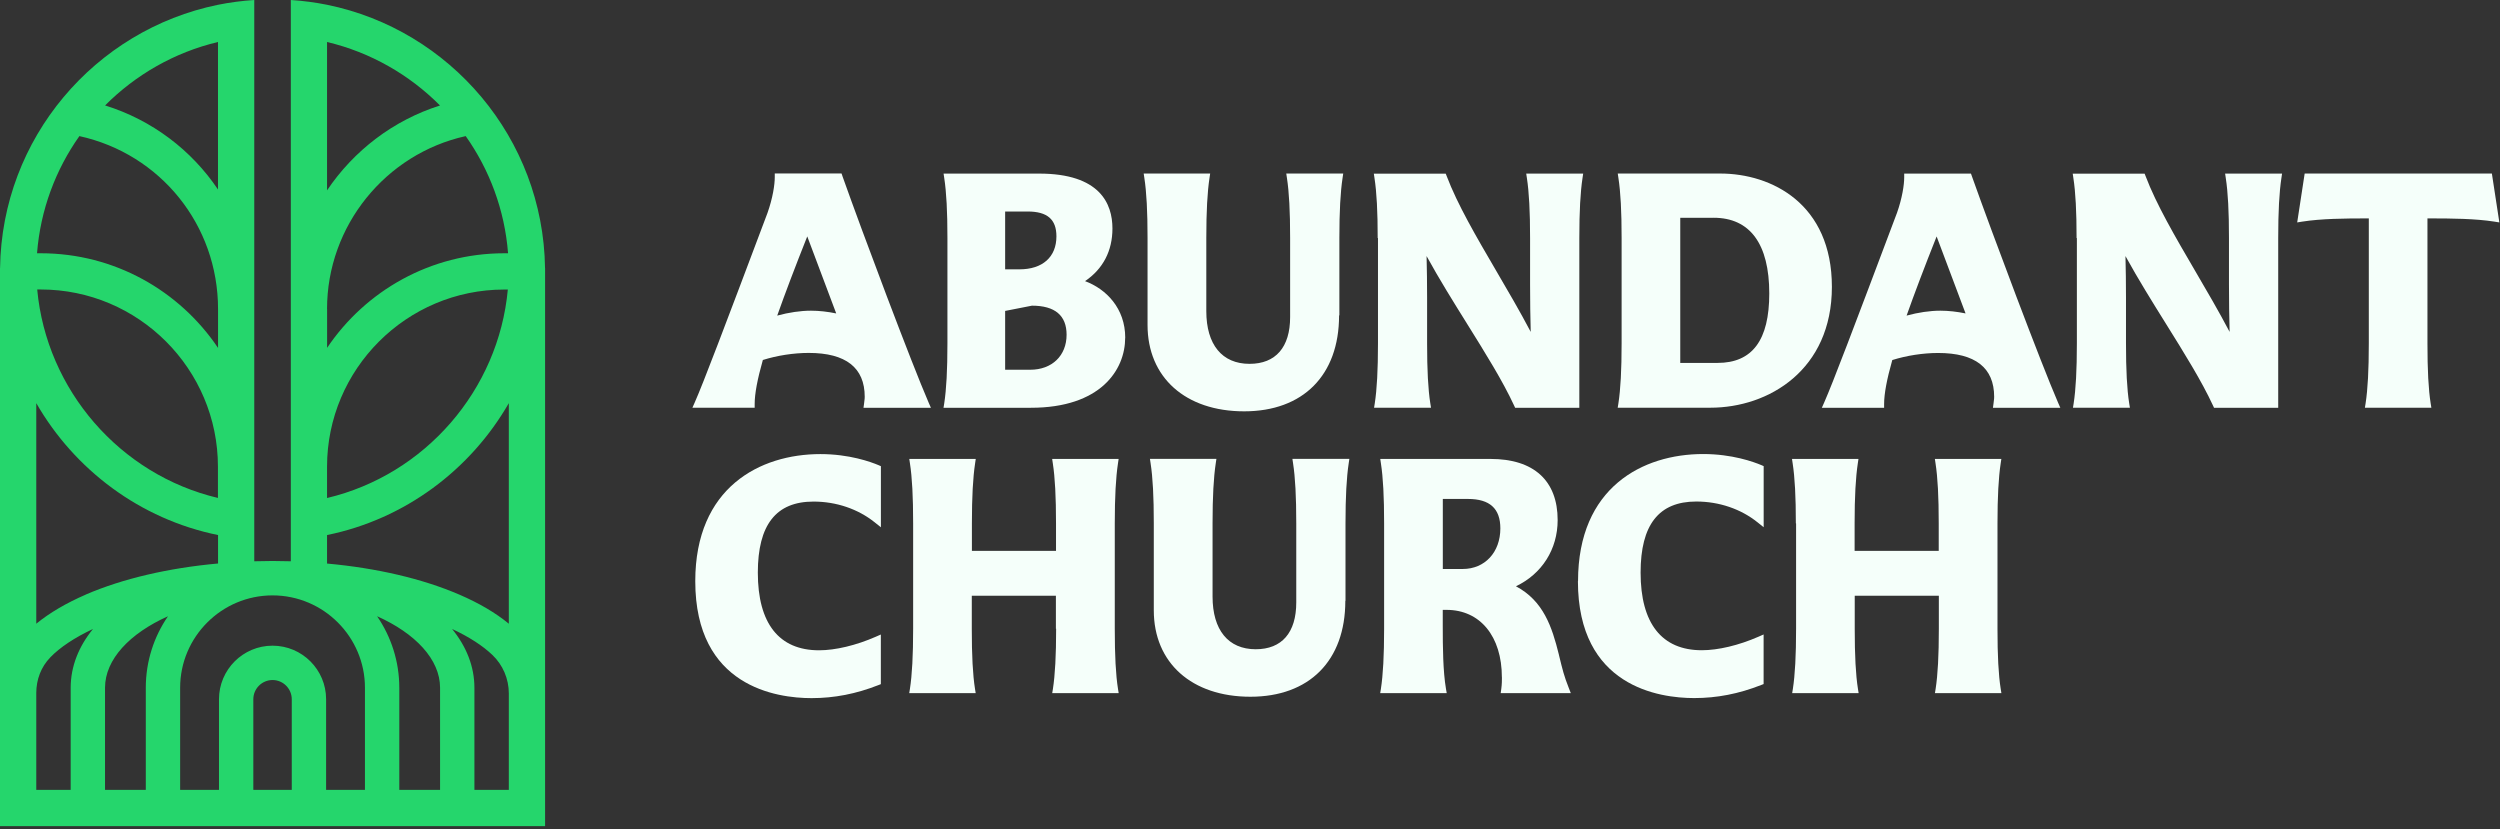
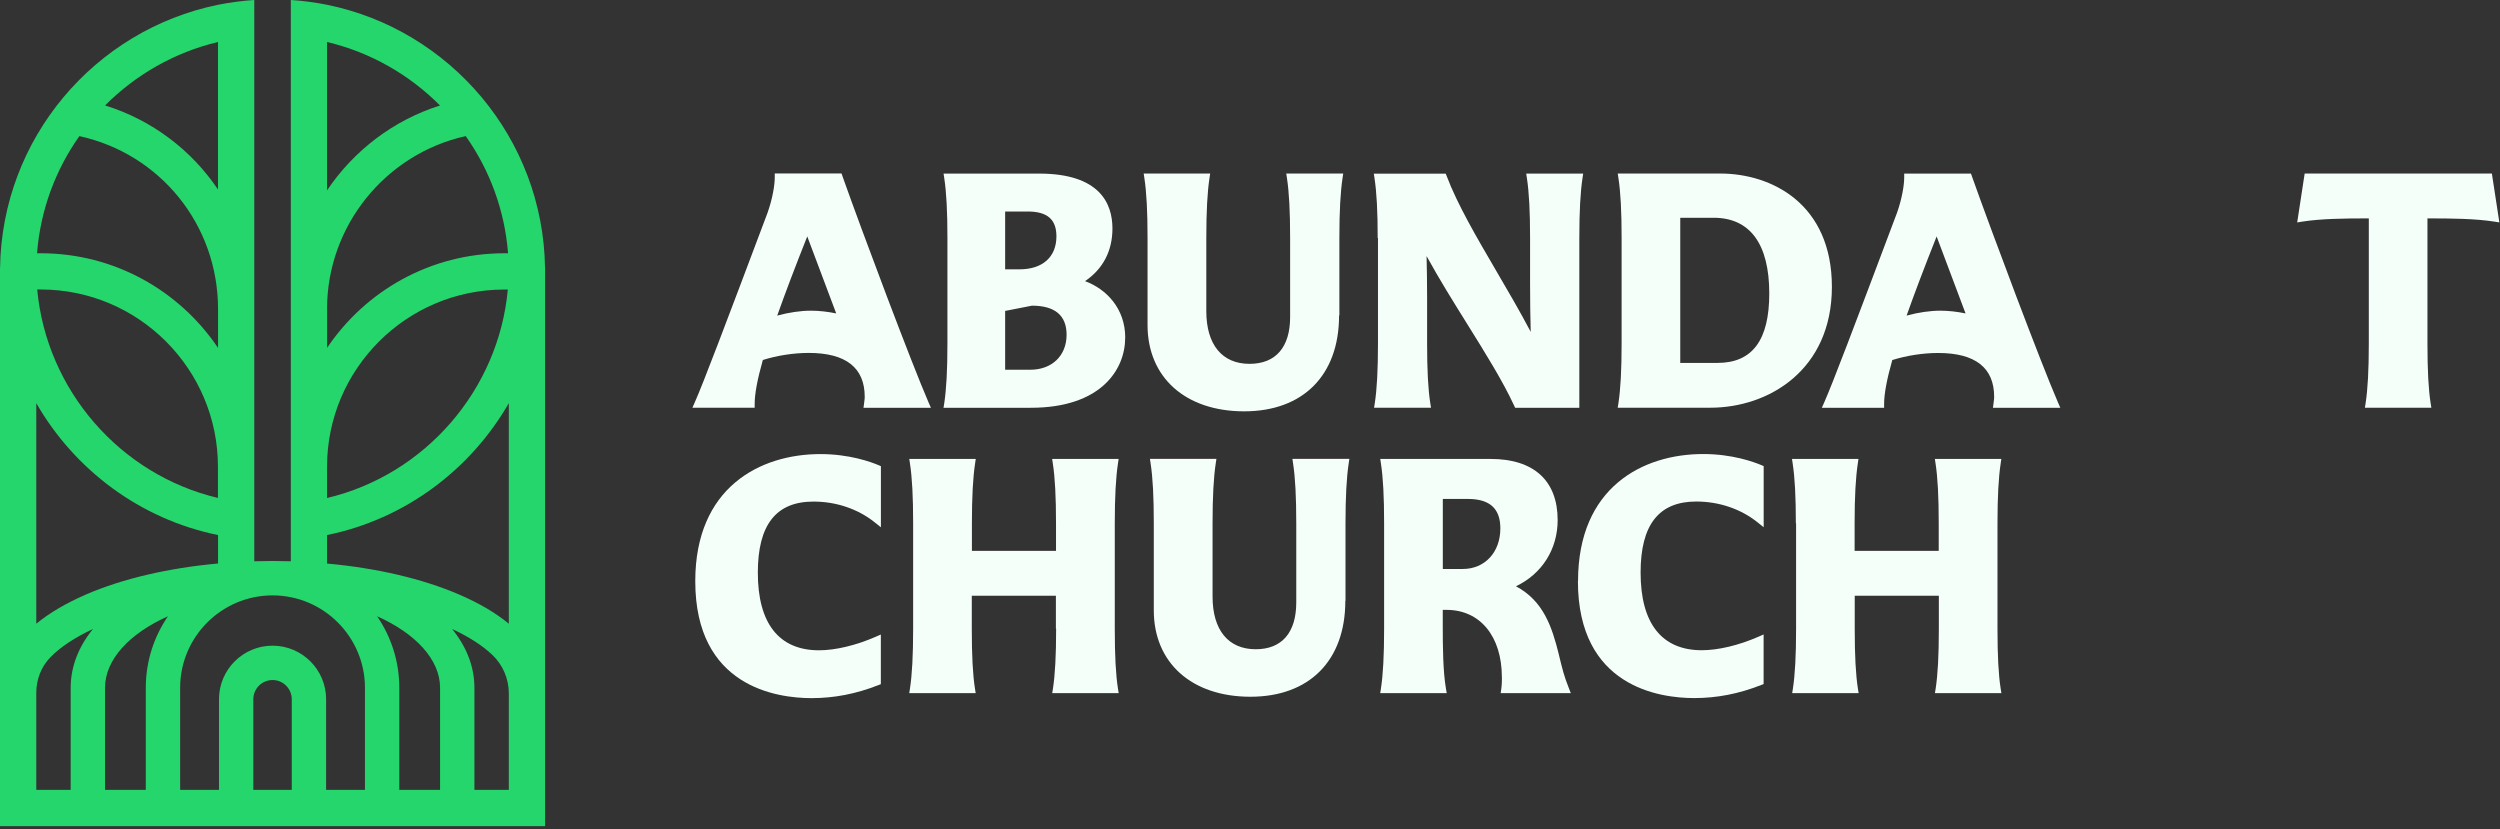
<svg xmlns="http://www.w3.org/2000/svg" width="428" height="142" viewBox="0 0 428 142" fill="none">
  <rect x="0" y="0" width="428" height="142" fill="#333333" stroke="none" />
  <g clip-path="url(#clip0_528_2)">
    <path d="M93.32 45.89H93.31C93 23.65 77.06 5.12 56 0.82C53.97 0.41 51.9 0.14 49.79 0V52.9C49.79 52.9 49.79 52.9 49.79 52.91V79.89C49.79 79.89 49.79 79.89 49.79 79.9V96.09C48.75 96.06 47.71 96.04 46.66 96.04C45.61 96.04 44.57 96.06 43.53 96.09V0C41.42 0.14 39.35 0.41 37.32 0.82C16.26 5.12 0.32 23.65 0.01 45.89H0C0 46 0 46.1 0 46.21C0 46.32 0 46.43 0 46.54V141.43H87.11H87.27H93.32V46.54C93.32 46.43 93.32 46.32 93.32 46.21C93.32 46.1 93.32 46 93.32 45.89ZM55.99 7.19C63.44 8.96 70.1 12.8 75.33 18.06C67.32 20.59 60.55 25.81 55.99 32.59V7.19ZM55.99 52.9C55.99 38.64 66.03 26.34 79.73 23.3C83.8 29.06 86.4 35.93 86.98 43.36H86.34C73.72 43.36 62.57 49.79 56 59.55V52.9H55.99ZM86.94 49.57C85.36 66.77 72.78 81.28 55.99 85.26V79.9C55.99 63.18 69.61 49.57 86.33 49.57H86.93H86.94ZM55.99 91.6C69.37 88.87 80.57 80.39 87.11 69.02V106.78C84.86 104.93 82.02 103.25 78.62 101.79C72.3 99.07 64.48 97.25 55.99 96.48V91.61V91.6ZM75.34 135.22H68.36V117.75C68.36 113.21 66.95 108.99 64.56 105.5C71.09 108.43 75.34 112.87 75.34 117.75V135.22ZM49.95 135.22H43.37V119.71C43.37 117.9 44.85 116.42 46.66 116.42C48.47 116.42 49.95 117.9 49.95 119.71V135.22ZM55.83 119.71C55.83 114.65 51.72 110.54 46.66 110.54C41.6 110.54 37.49 114.65 37.49 119.71V135.22H30.84V117.75C30.84 109.03 37.94 101.93 46.66 101.93C55.38 101.93 62.48 109.03 62.48 117.75V135.22H55.83V119.71ZM28.76 105.5C26.36 108.99 24.96 113.21 24.96 117.75V135.22H17.98V117.75C17.98 112.87 22.23 108.43 28.76 105.5ZM14.7 101.79C11.3 103.26 8.46 104.94 6.21 106.78V69.02C12.75 80.39 23.95 88.88 37.33 91.6V96.47C28.85 97.24 21.02 99.06 14.7 101.78V101.79ZM37.32 85.25C20.53 81.27 7.96 66.77 6.37 49.56H6.97C23.7 49.56 37.31 63.17 37.31 79.9V85.25H37.32ZM37.32 59.55C30.75 49.79 19.6 43.36 6.98 43.36H6.34C6.92 35.93 9.52 29.06 13.59 23.3C27.45 26.35 37.33 38.51 37.33 52.92V59.56L37.32 59.55ZM37.32 7.19V32.44C32.79 25.71 26.05 20.56 17.99 18.05C23.22 12.8 29.87 8.96 37.32 7.19ZM8.61 112.54C10.29 110.81 12.77 109.16 15.92 107.68C13.48 110.67 12.1 114.09 12.1 117.75V135.22H6.21V118.62C6.21 116.36 7.03 114.16 8.61 112.55V112.54ZM81.22 135.22V117.75C81.22 114.09 79.84 110.68 77.4 107.68C80.3 109.03 82.63 110.54 84.29 112.12C86.1 113.84 87.11 116.23 87.11 118.73V135.22H81.22Z" fill="#25D66C" />
    <path d="M144.22 30.13L144.07 29.7H132.64V30.34C132.64 31.6 132.31 33.87 131.39 36.47C123.87 56.45 120.47 65.42 118.94 68.9L118.54 69.8H129.2V69.16C129.2 67.41 129.66 64.95 130.6 61.63C133.04 60.86 135.88 60.42 138.45 60.42C144.81 60.42 148.04 62.95 148.04 67.93C148.04 68.03 148.04 68.33 147.93 69.08L147.83 69.81H159.37L158.98 68.92C156.09 62.26 147.73 40.04 144.22 30.14V30.13ZM138.21 40.49L143.16 53.66C141.72 53.36 140.23 53.19 138.84 53.19C137.07 53.19 135.03 53.49 133.06 54.03C134.4 50.25 136.09 45.79 138.2 40.48L138.21 40.49Z" fill="#F5FFFA" />
    <path d="M192.64 57.82C192.64 52.78 189.37 49.47 185.76 48.13C188.84 46.04 190.45 42.95 190.45 39.12C190.45 34.83 188.27 29.72 177.9 29.72H161.54L161.65 30.46C162.03 32.92 162.2 36.19 162.2 40.75V58.78C162.2 63.39 162.02 66.66 161.65 69.07L161.53 69.81H176.49C188.4 69.81 192.63 63.35 192.63 57.82H192.64ZM172.08 46.11V36.21H175.94C179.3 36.21 180.86 37.56 180.86 40.46C180.86 44 178.49 46.11 174.53 46.11H172.08ZM172.08 63.3V53.23L176.67 52.33C180.61 52.33 182.6 54.01 182.6 57.31C182.6 60.89 180.1 63.3 176.38 63.3H172.07H172.08Z" fill="#F5FFFA" />
    <path d="M229.3 54V40.74C229.3 36.18 229.48 32.9 229.85 30.45L229.96 29.71H220.21L220.32 30.45C220.7 32.91 220.87 36.18 220.87 40.74V54.28C220.87 59.45 218.4 62.29 213.92 62.29C209.22 62.29 206.52 59 206.52 53.27V40.74C206.52 36.17 206.7 32.9 207.07 30.45L207.18 29.71H195.8L195.91 30.45C196.29 32.91 196.46 36.18 196.46 40.74V55.63C196.46 64.62 202.95 70.42 213 70.42C223.05 70.42 229.25 64.28 229.25 54H229.3Z" fill="#F5FFFA" />
    <path d="M235.91 40.74V58.77C235.91 63.38 235.73 66.65 235.36 69.06L235.24 69.8H244.99L244.87 69.06C244.49 66.65 244.32 63.38 244.32 58.77V50.91C244.32 48.56 244.29 46.2 244.23 43.84C246.38 47.76 248.81 51.66 251.18 55.46C254.31 60.48 257.27 65.23 259.22 69.44L259.39 69.81H270.38V40.75C270.38 36.19 270.56 32.91 270.93 30.46L271.04 29.72H261.29L261.4 30.46C261.78 32.92 261.95 36.19 261.95 40.75V48.67C261.95 51.65 261.99 54.3 262.06 56.82C260.21 53.3 258.16 49.8 256.16 46.38C252.74 40.53 249.51 35 247.67 30.14L247.51 29.73H235.2L235.31 30.47C235.69 32.93 235.86 36.2 235.86 40.76L235.91 40.74Z" fill="#F5FFFA" />
    <path d="M277.62 40.74V58.77C277.62 63.38 277.44 66.65 277.07 69.06L276.95 69.8H292.81C302.83 69.8 313.62 63.32 313.62 49.11C313.62 34.9 303.32 29.71 294.5 29.71H276.96L277.07 30.45C277.45 32.91 277.62 36.18 277.62 40.74ZM293.37 37.28C299.6 37.28 302.9 41.76 302.9 50.24C302.9 58.24 300 62.13 294.04 62.13H287.66V37.29H293.37V37.28Z" fill="#F5FFFA" />
    <path d="M324.75 36.48C317.23 56.46 313.83 65.43 312.3 68.91L311.9 69.81H322.56V69.17C322.56 67.42 323.02 64.96 323.96 61.64C326.4 60.87 329.24 60.43 331.81 60.43C338.17 60.43 341.4 62.96 341.4 67.94C341.4 68.04 341.4 68.34 341.29 69.09L341.19 69.82H352.73L352.34 68.93C349.45 62.27 341.1 40.05 337.58 30.15L337.43 29.72H326V30.36C326 31.62 325.67 33.89 324.75 36.49V36.48ZM336.51 53.66C335.07 53.36 333.58 53.19 332.19 53.19C330.42 53.19 328.38 53.49 326.41 54.03C327.75 50.25 329.44 45.79 331.55 40.48L336.5 53.65L336.51 53.66Z" fill="#F5FFFA" />
-     <path d="M355.56 40.74V58.77C355.56 63.38 355.38 66.65 355.01 69.06L354.89 69.8H364.64L364.52 69.06C364.14 66.65 363.97 63.38 363.97 58.77V50.91C363.97 48.56 363.94 46.2 363.88 43.84C366.03 47.76 368.46 51.66 370.83 55.46C373.96 60.48 376.92 65.23 378.87 69.44L379.04 69.81H390.03V40.75C390.03 36.19 390.21 32.91 390.58 30.46L390.69 29.72H380.94L381.05 30.46C381.43 32.92 381.6 36.19 381.6 40.75V48.67C381.6 51.65 381.64 54.3 381.71 56.82C379.86 53.3 377.81 49.8 375.81 46.38C372.39 40.53 369.16 35 367.32 30.14L367.16 29.73H354.85L354.96 30.47C355.34 32.93 355.51 36.2 355.51 40.76L355.56 40.74Z" fill="#F5FFFA" />
    <path d="M394.15 37.94C397.39 37.43 401.45 37.39 405.34 37.39H405.54V58.77C405.54 63.38 405.36 66.65 404.99 69.06L404.87 69.8H416.25L416.13 69.06C415.75 66.65 415.58 63.38 415.58 58.77V37.39H415.84C419.73 37.39 423.79 37.43 427.03 37.94L427.89 38.08L426.61 29.71H394.56L393.28 38.08L394.14 37.94H394.15Z" fill="#F5FFFA" />
    <path d="M150.8 117.12V108.63L149.91 109.02C146.55 110.49 143.02 111.33 140.22 111.33C133.36 111.33 129.74 106.73 129.74 98.04C129.74 89.85 132.86 85.87 139.27 85.87C143.18 85.87 146.91 87.14 149.77 89.44L150.81 90.27V79.81L150.42 79.64C149.07 79.07 145.4 77.74 140.45 77.74C130.09 77.74 119.03 83.46 119.03 99.5C119.03 117.57 132.95 119.52 138.94 119.52C142.83 119.52 146.58 118.79 150.41 117.28L150.82 117.12H150.8Z" fill="#F5FFFA" />
    <path d="M180.81 107.64C180.81 112.25 180.63 115.52 180.26 117.93L180.14 118.67H191.52L191.4 117.93C191.02 115.52 190.85 112.25 190.85 107.64V89.61C190.85 85.05 191.03 81.77 191.4 79.31L191.51 78.57H180.13L180.24 79.31C180.62 81.77 180.79 85.04 180.79 89.61V94.31H166.39V89.61C166.39 85.04 166.57 81.77 166.94 79.31L167.05 78.57H155.67L155.78 79.31C156.16 81.77 156.33 85.04 156.33 89.61V107.64C156.33 112.25 156.15 115.52 155.78 117.93L155.66 118.67H167.04L166.92 117.93C166.54 115.52 166.37 112.25 166.37 107.64V101.99H180.77V107.64H180.81Z" fill="#F5FFFA" />
    <path d="M230.35 102.861V89.6C230.35 85.04 230.53 81.761 230.9 79.301L231.01 78.561H221.26L221.37 79.301C221.75 81.761 221.92 85.031 221.92 89.6V103.141C221.92 108.311 219.45 111.151 214.98 111.151C210.28 111.151 207.59 107.861 207.59 102.131V89.6C207.59 85.031 207.77 81.761 208.14 79.301L208.25 78.561H196.87L196.98 79.301C197.36 81.761 197.53 85.031 197.53 89.6V104.491C197.53 113.481 204.02 119.281 214.07 119.281C224.12 119.281 230.32 113.141 230.32 102.861H230.35Z" fill="#F5FFFA" />
    <path d="M257.13 115.95C257.13 116.45 257.13 117.14 257.02 117.94L256.92 118.66H268.92L268.58 117.79C267.77 115.75 267.5 114.64 266.91 112.21L266.87 112.03C265.7 107.31 264.24 102.88 259.53 100.37C263.97 98.26 266.67 94.04 266.67 89.04C266.67 82.29 262.59 78.57 255.19 78.57H236.3L236.41 79.31C236.79 81.77 236.96 85.04 236.96 89.61V107.64C236.96 112.25 236.78 115.52 236.41 117.93L236.29 118.67H247.68L247.55 117.92C247.04 114.92 247 110.8 247 107.19V104.41C247.21 104.41 247.42 104.41 247.65 104.41C253.4 104.41 257.12 108.94 257.12 115.96L257.13 115.95ZM247.01 97.4V85.42H251.32C255.05 85.42 256.86 87.07 256.86 90.46C256.86 94.55 254.21 97.41 250.42 97.41H247.01V97.4Z" fill="#F5FFFA" />
    <path d="M270.14 99.49C270.14 117.56 284.06 119.51 290.05 119.51C293.94 119.51 297.69 118.78 301.52 117.27L301.93 117.11V108.62L301.04 109.01C297.68 110.48 294.15 111.32 291.35 111.32C284.49 111.32 280.87 106.72 280.87 98.031C280.87 89.841 283.99 85.861 290.4 85.861C294.31 85.861 298.04 87.13 300.9 89.43L301.94 90.26V79.8L301.55 79.63C300.2 79.061 296.53 77.731 291.58 77.731C281.22 77.731 270.16 83.451 270.16 99.49H270.14Z" fill="#F5FFFA" />
    <path d="M307.49 89.61V107.64C307.49 112.25 307.31 115.52 306.94 117.93L306.82 118.67H318.2L318.08 117.93C317.7 115.52 317.53 112.25 317.53 107.64V101.99H331.93V107.64C331.93 112.25 331.75 115.52 331.38 117.93L331.26 118.67H342.64L342.52 117.93C342.14 115.52 341.97 112.25 341.97 107.64V89.61C341.97 85.05 342.15 81.77 342.52 79.31L342.63 78.57H331.25L331.36 79.31C331.74 81.77 331.91 85.04 331.91 89.61V94.31H317.51V89.61C317.51 85.04 317.69 81.77 318.06 79.31L318.17 78.57H306.79L306.9 79.31C307.28 81.77 307.45 85.04 307.45 89.61H307.49Z" fill="#F5FFFA" />
  </g>
  <defs>
    <clipPath id="clip0_528_2">
      <rect width="427.9" height="141.43" fill="white" />
    </clipPath>
  </defs>
</svg>